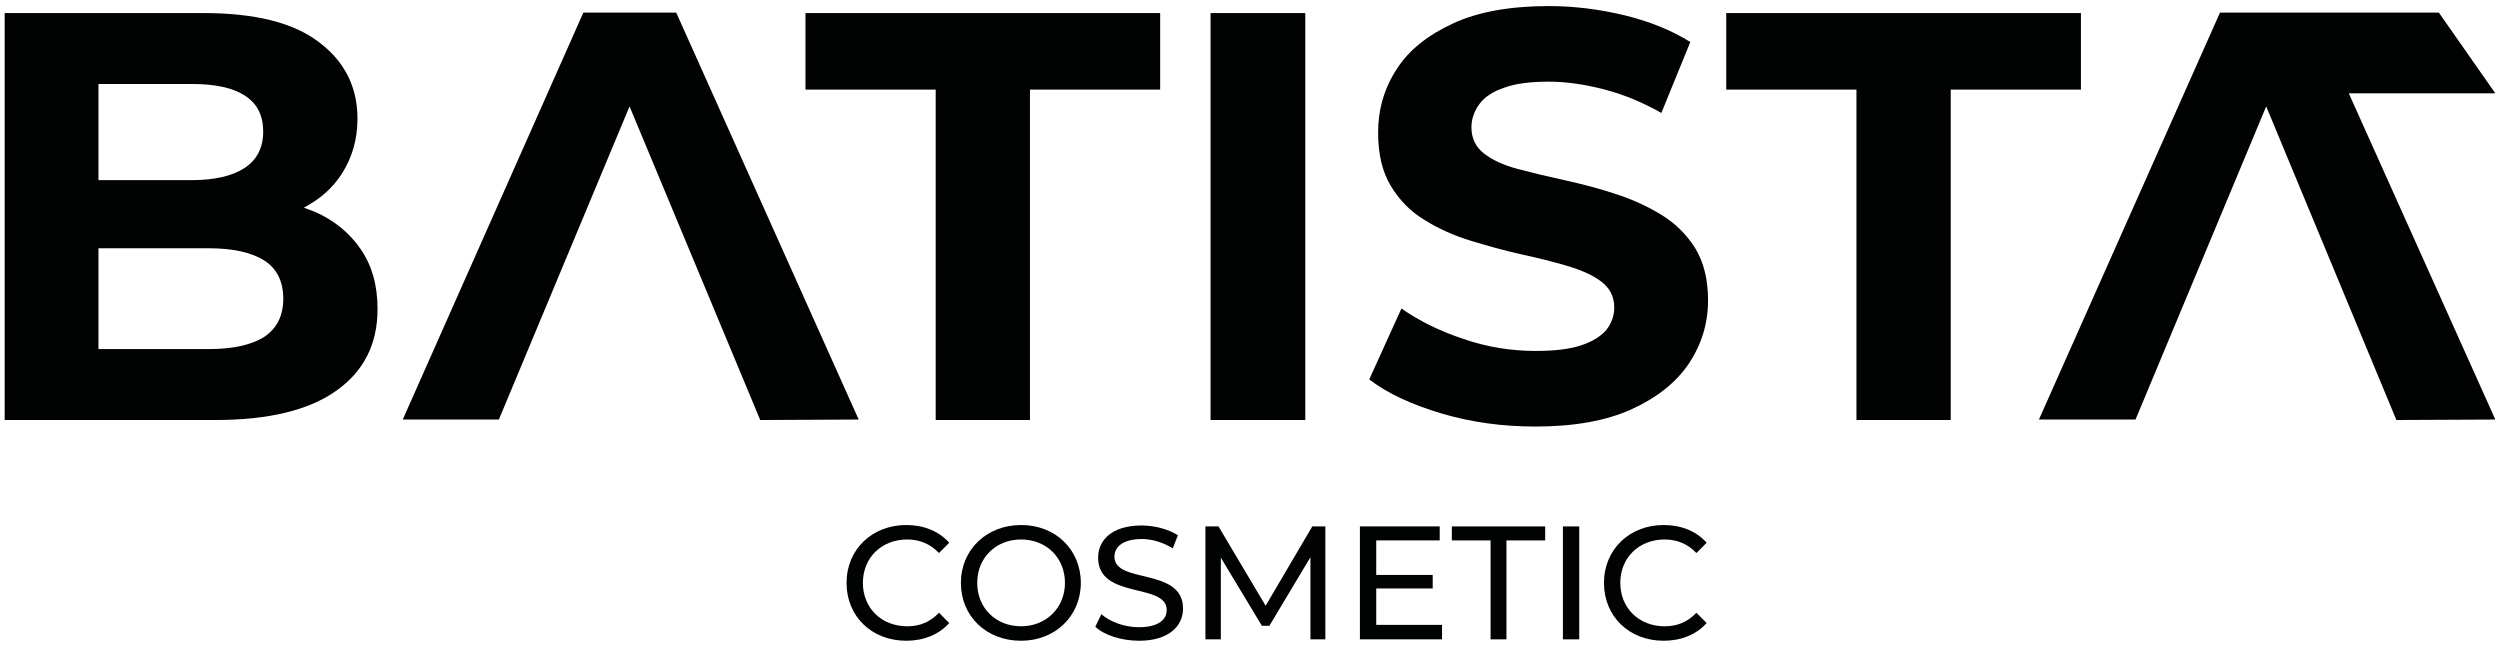
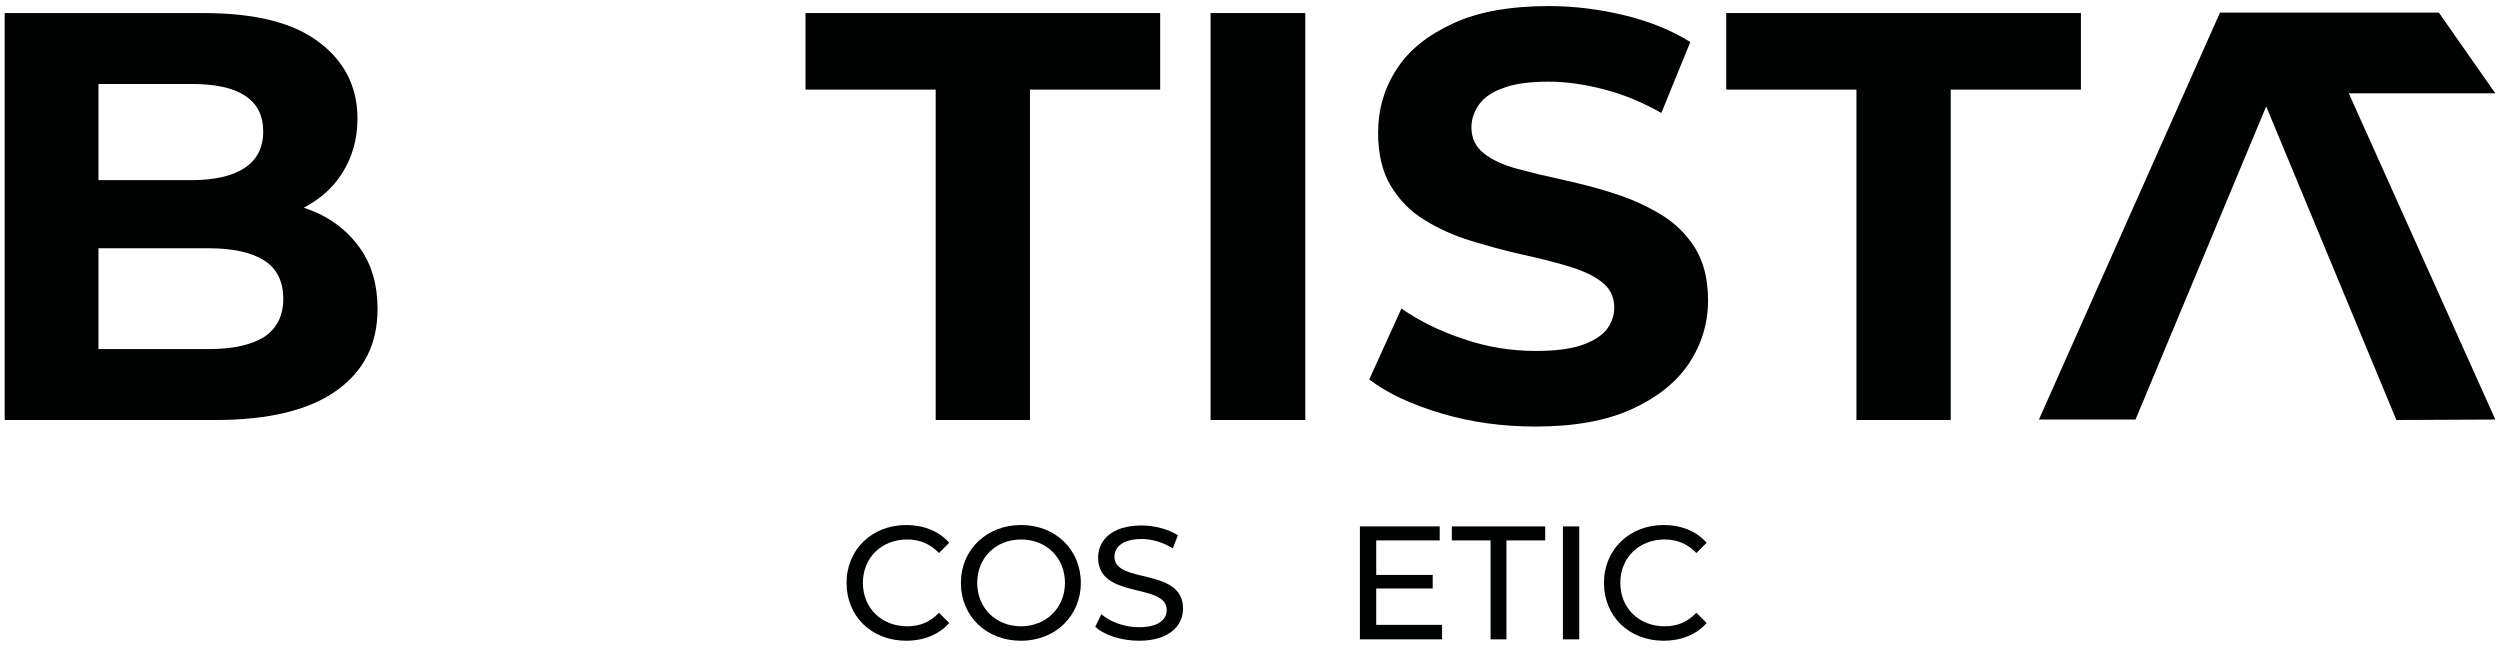
<svg xmlns="http://www.w3.org/2000/svg" version="1.1" id="Calque_1" x="0px" y="0px" viewBox="0 0 535.7 139.3" style="enable-background:new 0 0 535.7 139.3;" xml:space="preserve">
  <style type="text/css">
	.st0{fill:#010202;}
</style>
  <g>
    <polygon class="st0" points="534.7,20 522.6,2.7 495.6,2.7 494.8,2.7 475.7,2.7 436.9,89.9 457.6,89.9 485.6,22.8 513.5,90    534.7,89.9 503.3,20  " />
-     <polygon class="st0" points="125,2.7 86.3,89.9 106.9,89.9 134.9,22.8 162.9,90 184,89.9 144.9,2.7  " />
    <path class="st0" d="M67.5,45.4c-0.8-0.3-1.6-0.6-2.4-0.9c3.4-1.8,6.1-4.1,8.1-7.2c2.2-3.4,3.4-7.3,3.4-11.9   c0-6.8-2.8-12.3-8.3-16.4c-5.5-4.2-13.8-6.2-24.7-6.2H1V90h45.1c11.5,0,20.1-2.1,26-6.3c5.9-4.2,8.8-10,8.8-17.5   c0-5.1-1.2-9.3-3.6-12.8C74.9,49.9,71.6,47.2,67.5,45.4z M21.1,18h20.1c4.9,0,8.7,0.8,11.3,2.5c2.6,1.7,3.9,4.2,3.9,7.7   S55,34.3,52.4,36c-2.6,1.7-6.4,2.6-11.3,2.6H21.1V18z M56.6,72.2c-2.7,1.7-6.7,2.6-11.8,2.6H21.1V53.2h23.7c5.1,0,9.1,0.9,11.8,2.6   c2.7,1.7,4.1,4.5,4.1,8.2C60.7,67.7,59.3,70.4,56.6,72.2z" />
    <polygon class="st0" points="172.6,19.2 200.5,19.2 200.5,90 220.7,90 220.7,19.2 248.6,19.2 248.6,2.8 172.6,2.8  " />
    <rect x="259.4" y="2.8" class="st0" width="20.3" height="87.2" />
    <path class="st0" d="M355.8,45.9c-3-1.8-6.3-3.3-9.8-4.4c-3.6-1.2-7.2-2.1-10.8-2.9c-3.7-0.8-7-1.6-10-2.4c-3-0.8-5.4-1.9-7.2-3.3   c-1.8-1.4-2.7-3.3-2.7-5.6c0-1.8,0.6-3.5,1.7-5c1.1-1.5,2.9-2.7,5.3-3.5c2.4-0.9,5.6-1.3,9.6-1.3c3.8,0,7.8,0.6,12,1.7   c4.2,1.1,8.2,2.8,12.1,5L362.2,9c-4-2.5-8.7-4.4-14-5.7c-5.4-1.3-10.8-2-16.3-2c-8.2,0-15.1,1.2-20.5,3.7   c-5.4,2.5-9.5,5.7-12.1,9.8c-2.7,4.1-4,8.7-4,13.6c0,4.6,0.9,8.4,2.7,11.4c1.8,3,4.2,5.5,7.2,7.3c3,1.9,6.4,3.4,10,4.5   c3.6,1.1,7.2,2.1,10.8,2.9c3.6,0.8,6.9,1.6,9.9,2.5c3,0.9,5.5,2,7.3,3.4c1.8,1.4,2.7,3.2,2.7,5.5c0,1.8-0.6,3.4-1.7,4.8   c-1.2,1.4-3,2.5-5.4,3.3c-2.4,0.8-5.7,1.2-9.7,1.2c-5.2,0-10.4-0.8-15.6-2.6c-5.1-1.7-9.5-3.9-13.2-6.5l-6.9,15.2   c3.9,3,9.1,5.4,15.5,7.3c6.4,1.9,13.1,2.8,20.1,2.8c8.2,0,15.1-1.2,20.6-3.7s9.6-5.8,12.3-9.8c2.7-4.1,4.1-8.6,4.1-13.5   c0-4.5-0.9-8.2-2.8-11.3C361.3,50.1,358.8,47.7,355.8,45.9z" />
    <polygon class="st0" points="445.9,2.8 369.9,2.8 369.9,19.2 397.8,19.2 397.8,90 418,90 418,19.2 445.9,19.2  " />
  </g>
  <g>
    <path class="st0" d="M181.4,124.9c0-7.2,5.5-12.4,12.8-12.4c3.7,0,7,1.3,9.2,3.8l-2.2,2.2c-1.9-2-4.2-2.9-6.8-2.9   c-5.5,0-9.5,3.9-9.5,9.3c0,5.4,4,9.3,9.5,9.3c2.7,0,4.9-0.9,6.8-2.9l2.2,2.2c-2.2,2.5-5.5,3.8-9.2,3.8   C186.8,137.3,181.4,132.1,181.4,124.9z" />
    <path class="st0" d="M205.9,124.9c0-7.1,5.5-12.4,12.9-12.4c7.4,0,12.8,5.3,12.8,12.4c0,7.1-5.5,12.4-12.8,12.4   C211.3,137.3,205.9,132,205.9,124.9z M228.2,124.9c0-5.4-4-9.3-9.4-9.3c-5.4,0-9.4,3.9-9.4,9.3c0,5.4,4,9.3,9.4,9.3   C224.1,134.2,228.2,130.3,228.2,124.9z" />
    <path class="st0" d="M234.7,134.3l1.3-2.7c1.8,1.6,4.9,2.8,8,2.8c4.2,0,6-1.6,6-3.7c0-5.9-14.7-2.2-14.7-11.2   c0-3.7,2.9-6.9,9.3-6.9c2.8,0,5.8,0.8,7.8,2.1l-1.1,2.8c-2.1-1.3-4.5-2-6.6-2c-4.1,0-5.9,1.7-5.9,3.8c0,5.9,14.7,2.2,14.7,11.1   c0,3.7-3,6.9-9.4,6.9C240.3,137.3,236.6,136.1,234.7,134.3z" />
-     <path class="st0" d="M280.8,137l0-17.6l-8.8,14.7h-1.6l-8.8-14.6V137h-3.3v-24.2h2.8l10.1,17l10-17h2.8l0,24.2H280.8z" />
-     <path class="st0" d="M309,134v3h-17.6v-24.2h17.1v3h-13.6v7.4H307v2.9h-12.1v7.8H309z" />
+     <path class="st0" d="M309,134v3h-17.6v-24.2h17.1v3h-13.6v7.4H307v2.9h-12.1v7.8H309" />
    <path class="st0" d="M319.4,115.8h-8.3v-3h20v3h-8.3V137h-3.4V115.8z" />
    <path class="st0" d="M334.9,112.8h3.5V137h-3.5V112.8z" />
    <path class="st0" d="M343.7,124.9c0-7.2,5.5-12.4,12.8-12.4c3.7,0,7,1.3,9.2,3.8l-2.2,2.2c-1.9-2-4.2-2.9-6.8-2.9   c-5.5,0-9.5,3.9-9.5,9.3c0,5.4,4,9.3,9.5,9.3c2.7,0,4.9-0.9,6.8-2.9l2.2,2.2c-2.2,2.5-5.5,3.8-9.2,3.8   C349.1,137.3,343.7,132.1,343.7,124.9z" />
  </g>
</svg>